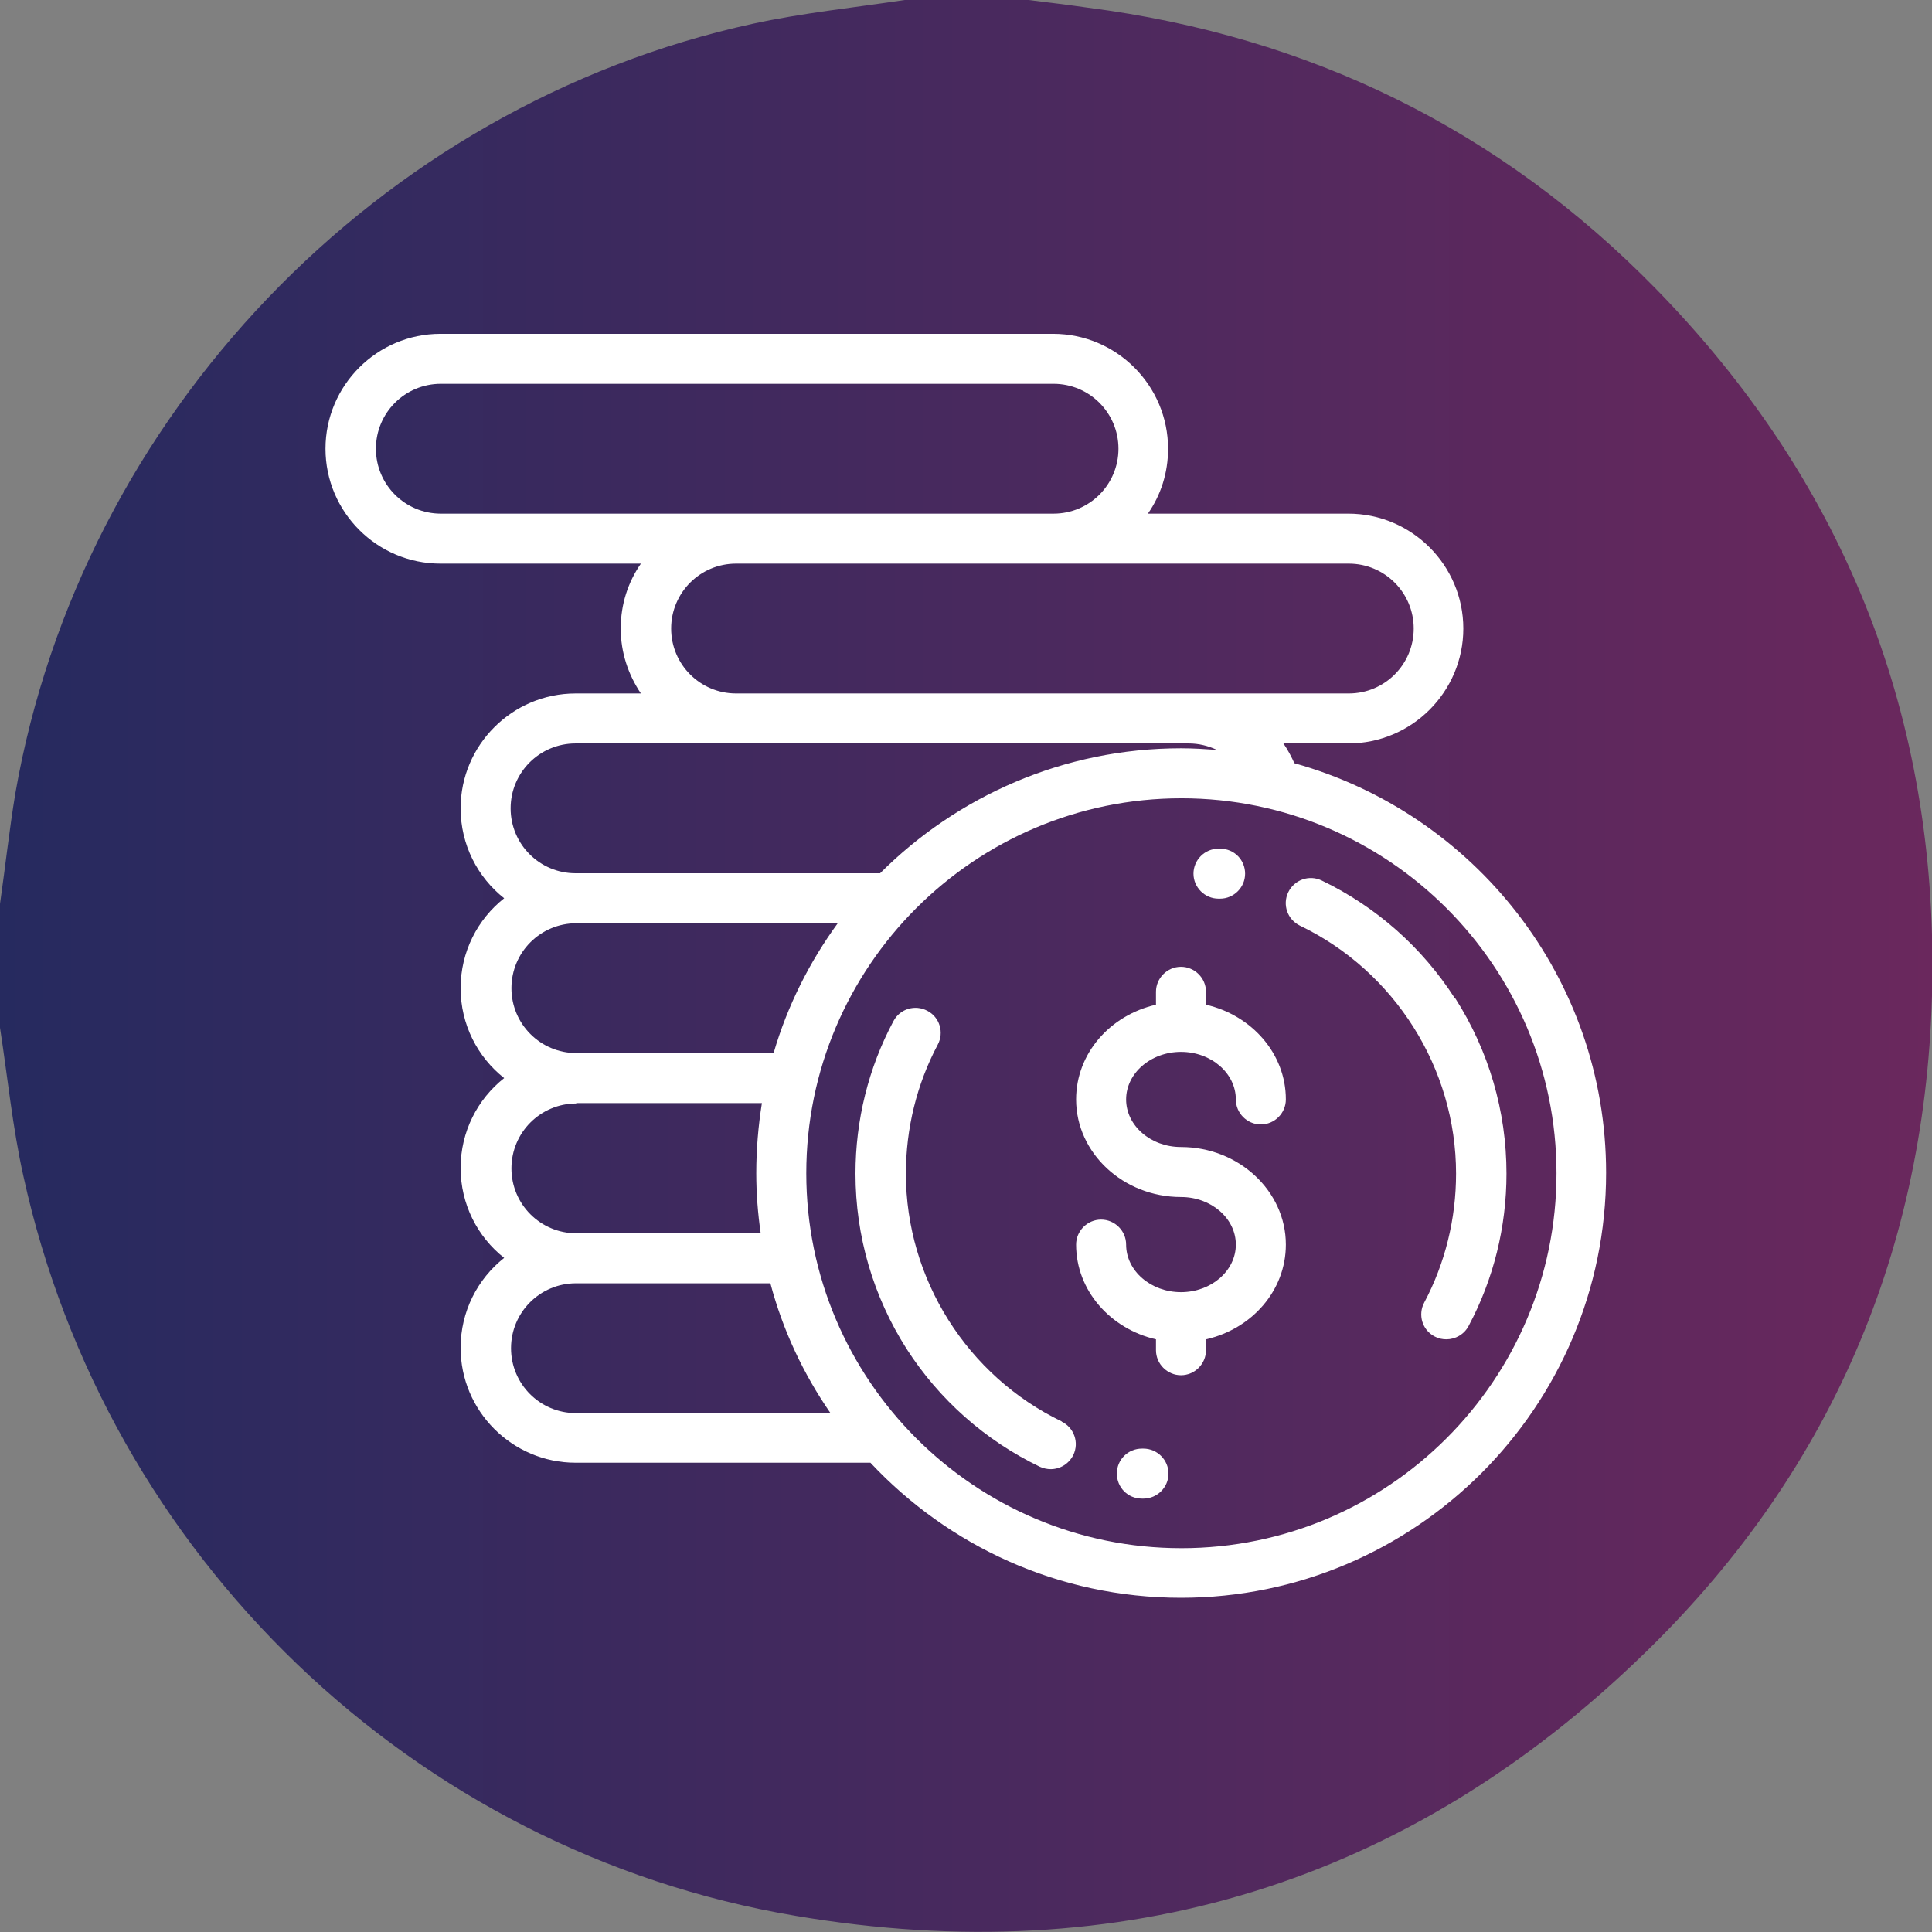
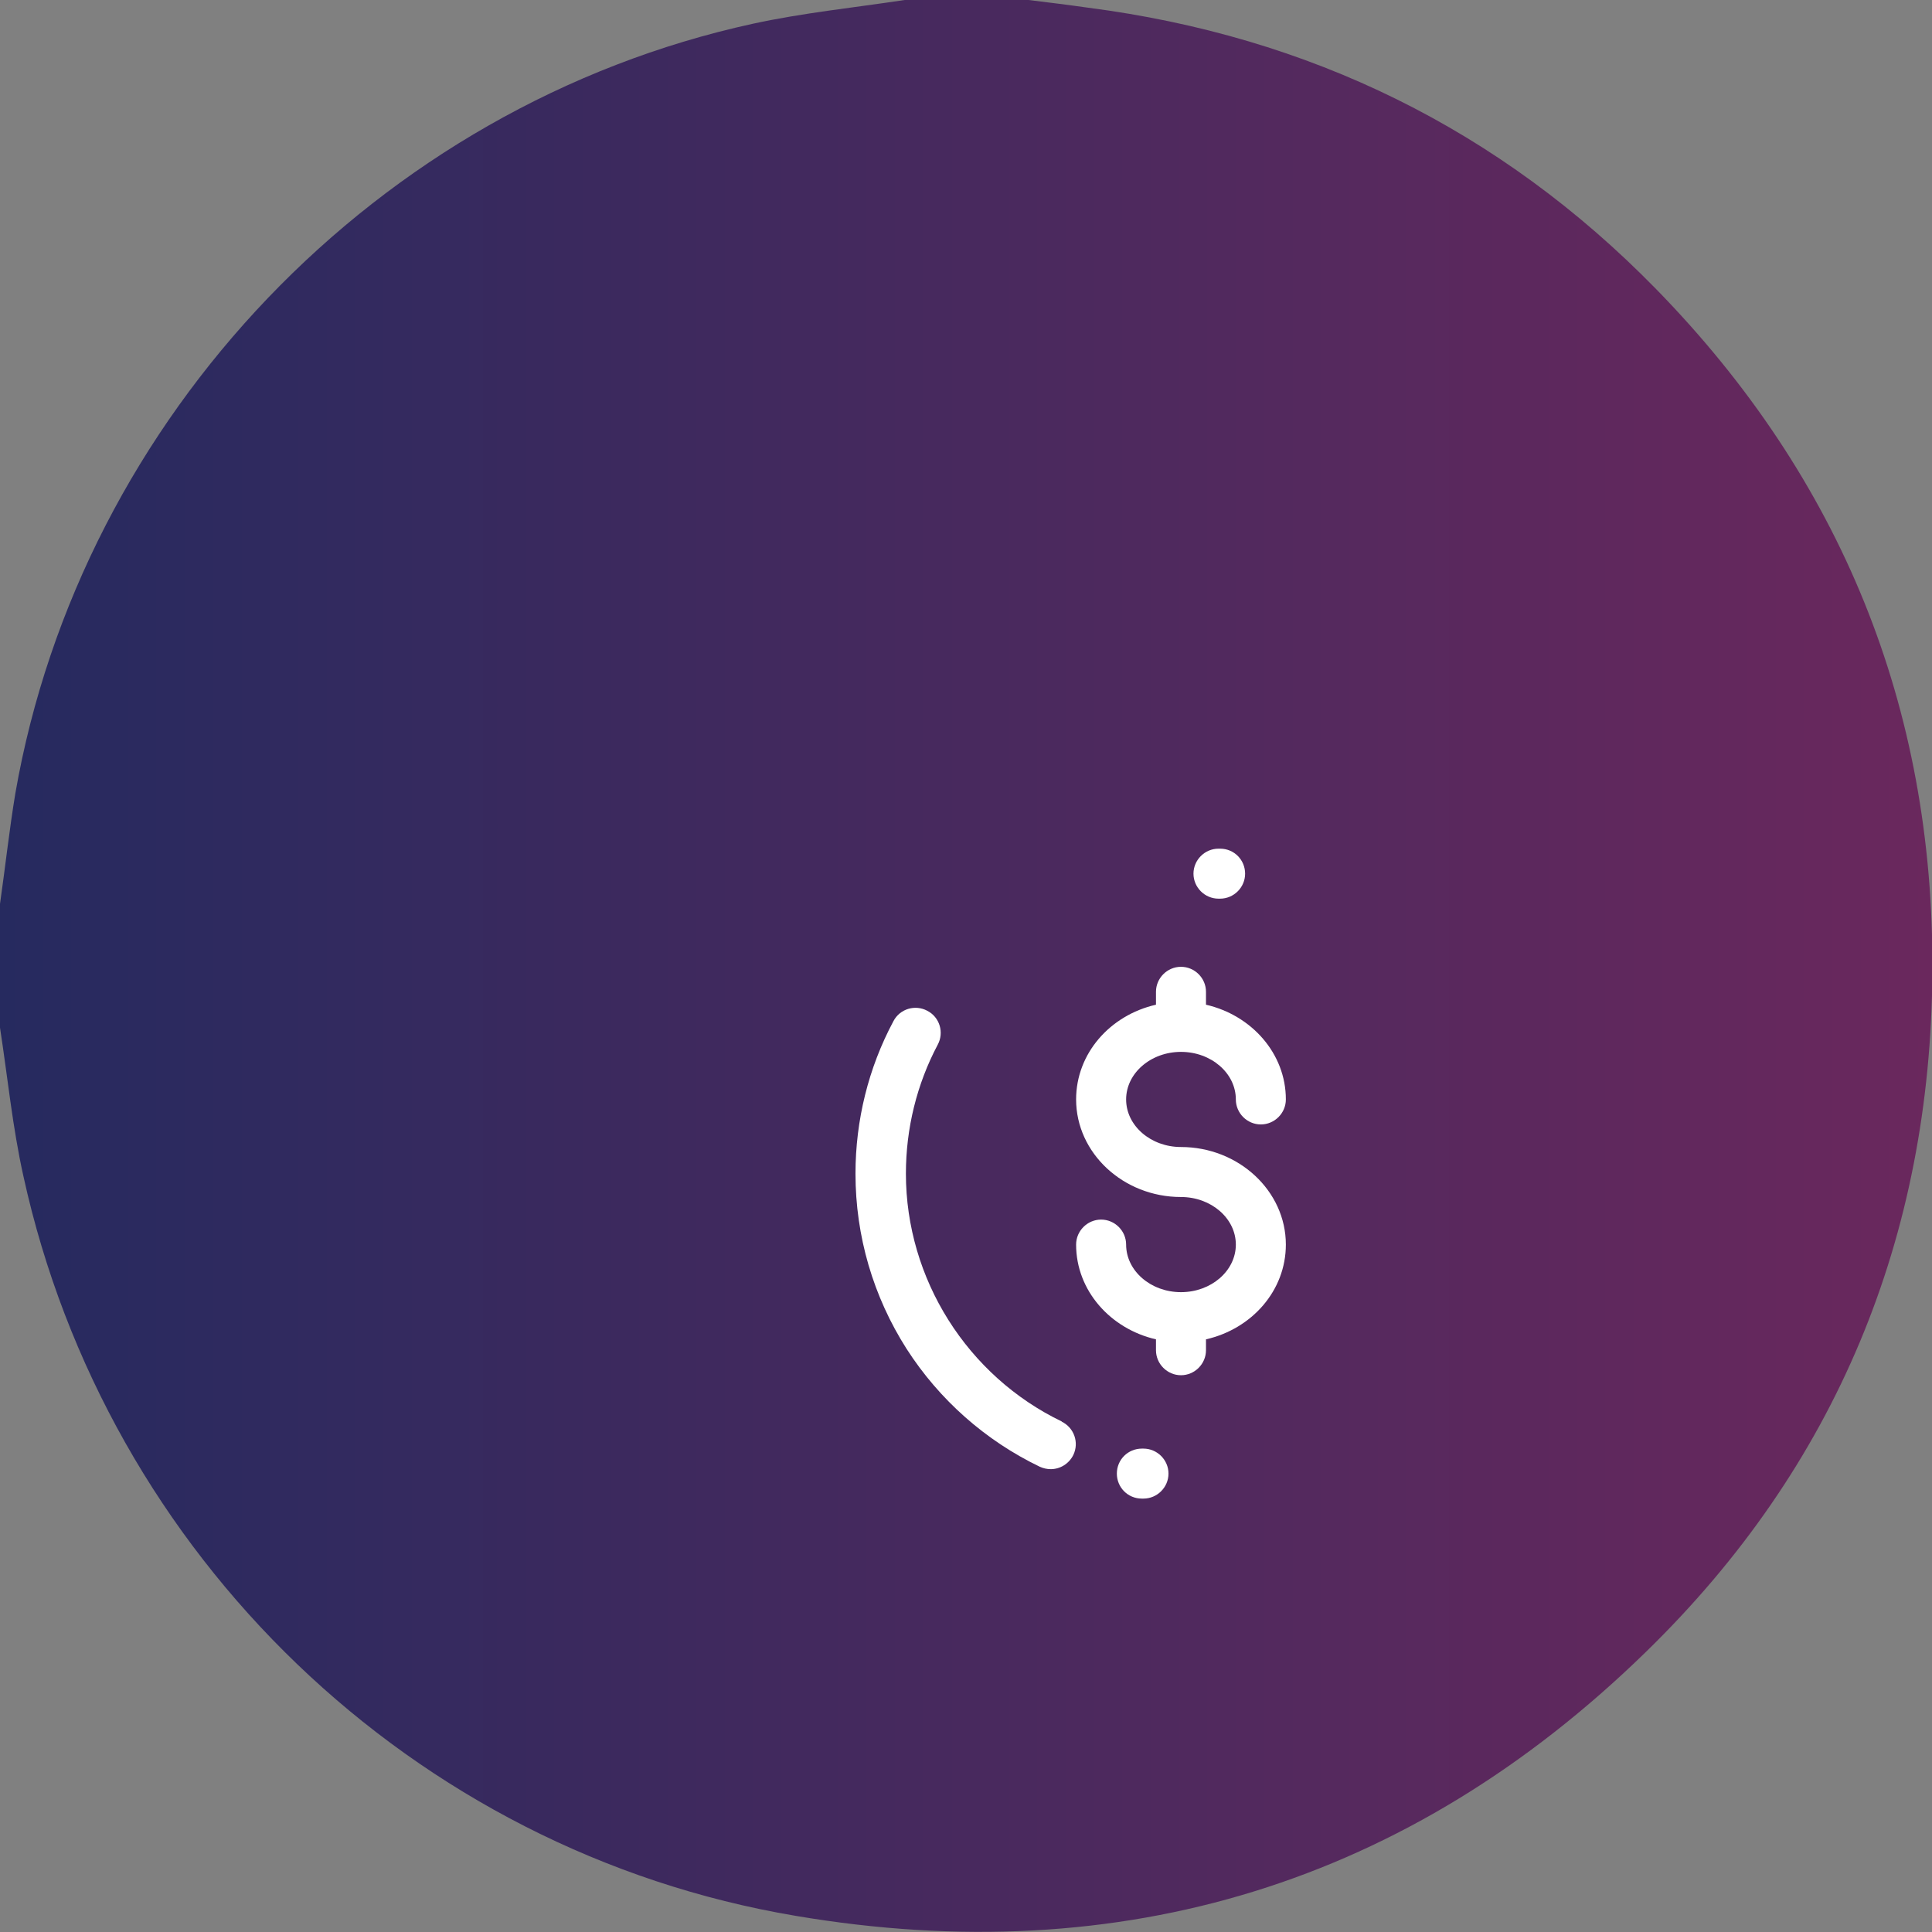
<svg xmlns="http://www.w3.org/2000/svg" width="124" height="124" viewBox="0 0 124 124" fill="none">
  <rect x="0" y="0" width="124" height="124" fill="#808080" stroke="none" />
  <g clip-path="url(#clip0_574_810)">
    <path d="M58.065 0C60.706 0 63.346 0 66.013 0C67.281 0.155 68.549 0.311 69.818 0.492C84.056 2.329 96.275 8.306 106.293 18.553C118.149 30.689 124.129 45.361 124.026 62.362C123.922 79.415 117.839 94.139 105.646 106.016C90.424 120.869 72.018 126.51 51.076 122.965C26.483 118.825 6.834 99.831 1.501 75.482C0.803 72.351 0.492 69.142 0 65.959C0 63.32 0 60.68 0 58.015C0.337 55.66 0.595 53.28 0.984 50.925C5.203 26.704 24.256 6.78 48.306 1.527C51.516 0.828 54.803 0.492 58.065 0Z" fill="url(#paint0_linear_574_810)" />
    <path d="M75.798 73.618C73.856 73.618 72.277 72.247 72.277 70.565C72.277 68.883 73.856 67.512 75.798 67.512C77.74 67.512 79.319 68.883 79.319 70.565C79.319 71.445 80.043 72.169 80.924 72.169C81.804 72.169 82.529 71.445 82.529 70.565C82.529 67.615 80.328 65.157 77.403 64.484V63.656C77.403 62.776 76.678 62.052 75.798 62.052C74.918 62.052 74.193 62.776 74.193 63.656V64.484C71.242 65.157 69.067 67.615 69.067 70.565C69.067 74.007 72.096 76.827 75.798 76.827C77.74 76.827 79.319 78.199 79.319 79.881C79.319 81.563 77.74 82.934 75.798 82.934C73.856 82.934 72.277 81.563 72.277 79.881C72.277 79.001 71.552 78.276 70.672 78.276C69.792 78.276 69.067 79.001 69.067 79.881C69.067 82.831 71.268 85.289 74.193 85.962V86.66C74.193 87.54 74.918 88.265 75.798 88.265C76.678 88.265 77.403 87.54 77.403 86.66V85.962C80.354 85.289 82.529 82.831 82.529 79.881C82.529 76.439 79.5 73.618 75.798 73.618Z" fill="white" />
-     <path d="M93.375 64.07C91.278 60.809 88.327 58.196 84.833 56.514C84.03 56.126 83.072 56.462 82.684 57.264C82.296 58.066 82.632 59.024 83.435 59.412C89.518 62.336 93.453 68.572 93.453 75.326C93.453 78.224 92.754 81.071 91.408 83.606C90.994 84.383 91.278 85.366 92.081 85.78C92.314 85.909 92.573 85.961 92.832 85.961C93.401 85.961 93.971 85.651 94.256 85.107C95.861 82.106 96.689 78.742 96.689 75.326C96.689 71.315 95.55 67.434 93.401 64.07H93.375Z" fill="white" />
    <path d="M78.309 54.47H78.206C77.325 54.47 76.6 55.194 76.6 56.074C76.6 56.954 77.325 57.678 78.206 57.678H78.309C79.189 57.678 79.914 56.954 79.914 56.074C79.914 55.194 79.215 54.47 78.309 54.47Z" fill="white" />
    <path d="M68.161 91.241C62.078 88.317 58.143 82.081 58.143 75.327C58.143 72.428 58.842 69.582 60.188 67.046C60.602 66.27 60.317 65.287 59.515 64.873C58.738 64.459 57.755 64.743 57.34 65.545C55.735 68.547 54.907 71.911 54.907 75.327C54.907 79.338 56.046 83.219 58.194 86.583C60.291 89.843 63.243 92.457 66.737 94.139C66.97 94.242 67.203 94.294 67.436 94.294C68.032 94.294 68.601 93.958 68.886 93.388C69.274 92.586 68.938 91.629 68.135 91.241H68.161Z" fill="white" />
    <path d="M73.39 92.975H73.287C72.407 92.975 71.682 93.673 71.682 94.579C71.682 95.459 72.381 96.183 73.287 96.183H73.39C74.271 96.183 74.996 95.459 74.996 94.579C74.996 93.699 74.271 92.975 73.39 92.975Z" fill="white" />
-     <path d="M83.098 49.036C82.891 48.57 82.658 48.13 82.373 47.716H86.541C90.605 47.716 93.919 44.404 93.919 40.342C93.919 36.279 90.605 32.967 86.541 32.967H73.675C74.504 31.776 74.969 30.353 74.969 28.801C74.969 24.738 71.656 21.426 67.592 21.426H28.269C24.205 21.426 20.891 24.738 20.891 28.801C20.891 32.863 24.205 36.175 28.269 36.175H41.135C40.306 37.366 39.84 38.789 39.84 40.342C39.84 41.894 40.332 43.317 41.135 44.508H36.941C32.877 44.508 29.563 47.82 29.563 51.882C29.563 54.211 30.651 56.307 32.359 57.653C30.651 58.998 29.563 61.094 29.563 63.423C29.563 65.752 30.651 67.848 32.359 69.194C30.651 70.539 29.563 72.635 29.563 74.964C29.563 77.293 30.651 79.389 32.359 80.735C30.651 82.08 29.563 84.176 29.563 86.505C29.563 90.568 32.877 93.88 36.941 93.88H55.865C60.861 99.21 67.928 102.548 75.798 102.548C90.838 102.548 103.083 90.309 103.083 75.275C103.083 62.751 94.592 52.193 83.072 48.984L83.098 49.036ZM86.567 36.175C88.871 36.175 90.735 38.038 90.735 40.342C90.735 42.645 88.871 44.508 86.567 44.508H47.244C44.94 44.508 43.076 42.645 43.076 40.342C43.076 38.038 44.94 36.175 47.244 36.175H86.567ZM28.295 32.967C25.991 32.967 24.127 31.104 24.127 28.801C24.127 26.498 25.991 24.634 28.295 24.634H67.618C69.921 24.634 71.785 26.498 71.785 28.801C71.785 31.104 69.921 32.967 67.618 32.967H28.295ZM36.967 47.716H76.29C76.937 47.716 77.558 47.871 78.102 48.13C77.351 48.078 76.575 48.027 75.798 48.027C68.265 48.027 61.43 51.106 56.486 56.048H36.941C34.637 56.048 32.773 54.185 32.773 51.882C32.773 49.579 34.637 47.716 36.941 47.716H36.967ZM36.967 59.257H53.768C51.956 61.741 50.532 64.562 49.652 67.589H36.993C34.689 67.589 32.825 65.726 32.825 63.423C32.825 61.12 34.689 59.257 36.993 59.257H36.967ZM36.967 70.798H48.901C48.668 72.273 48.539 73.748 48.539 75.301C48.539 76.62 48.642 77.888 48.823 79.156H36.993C34.689 79.156 32.825 77.293 32.825 74.99C32.825 72.687 34.689 70.824 36.993 70.824L36.967 70.798ZM36.967 90.697C34.663 90.697 32.799 88.834 32.799 86.531C32.799 84.228 34.663 82.365 36.967 82.365H49.445C50.247 85.392 51.567 88.187 53.302 90.697H36.967ZM75.824 99.366C62.544 99.366 51.749 88.575 51.749 75.301C51.749 62.026 62.544 51.236 75.824 51.236C89.104 51.236 99.899 62.026 99.899 75.301C99.899 88.575 89.104 99.366 75.824 99.366Z" fill="white" />
  </g>
  <defs>
    <linearGradient id="paint0_linear_574_810" x1="0" y1="62" x2="124" y2="62" gradientUnits="userSpaceOnUse">
      <stop stop-color="#262A5F" />
      <stop offset="1" stop-color="#6A285D" />
    </linearGradient>
    <clipPath id="clip0_574_810">
      <rect width="124" height="124" fill="white" />
    </clipPath>
  </defs>
</svg>